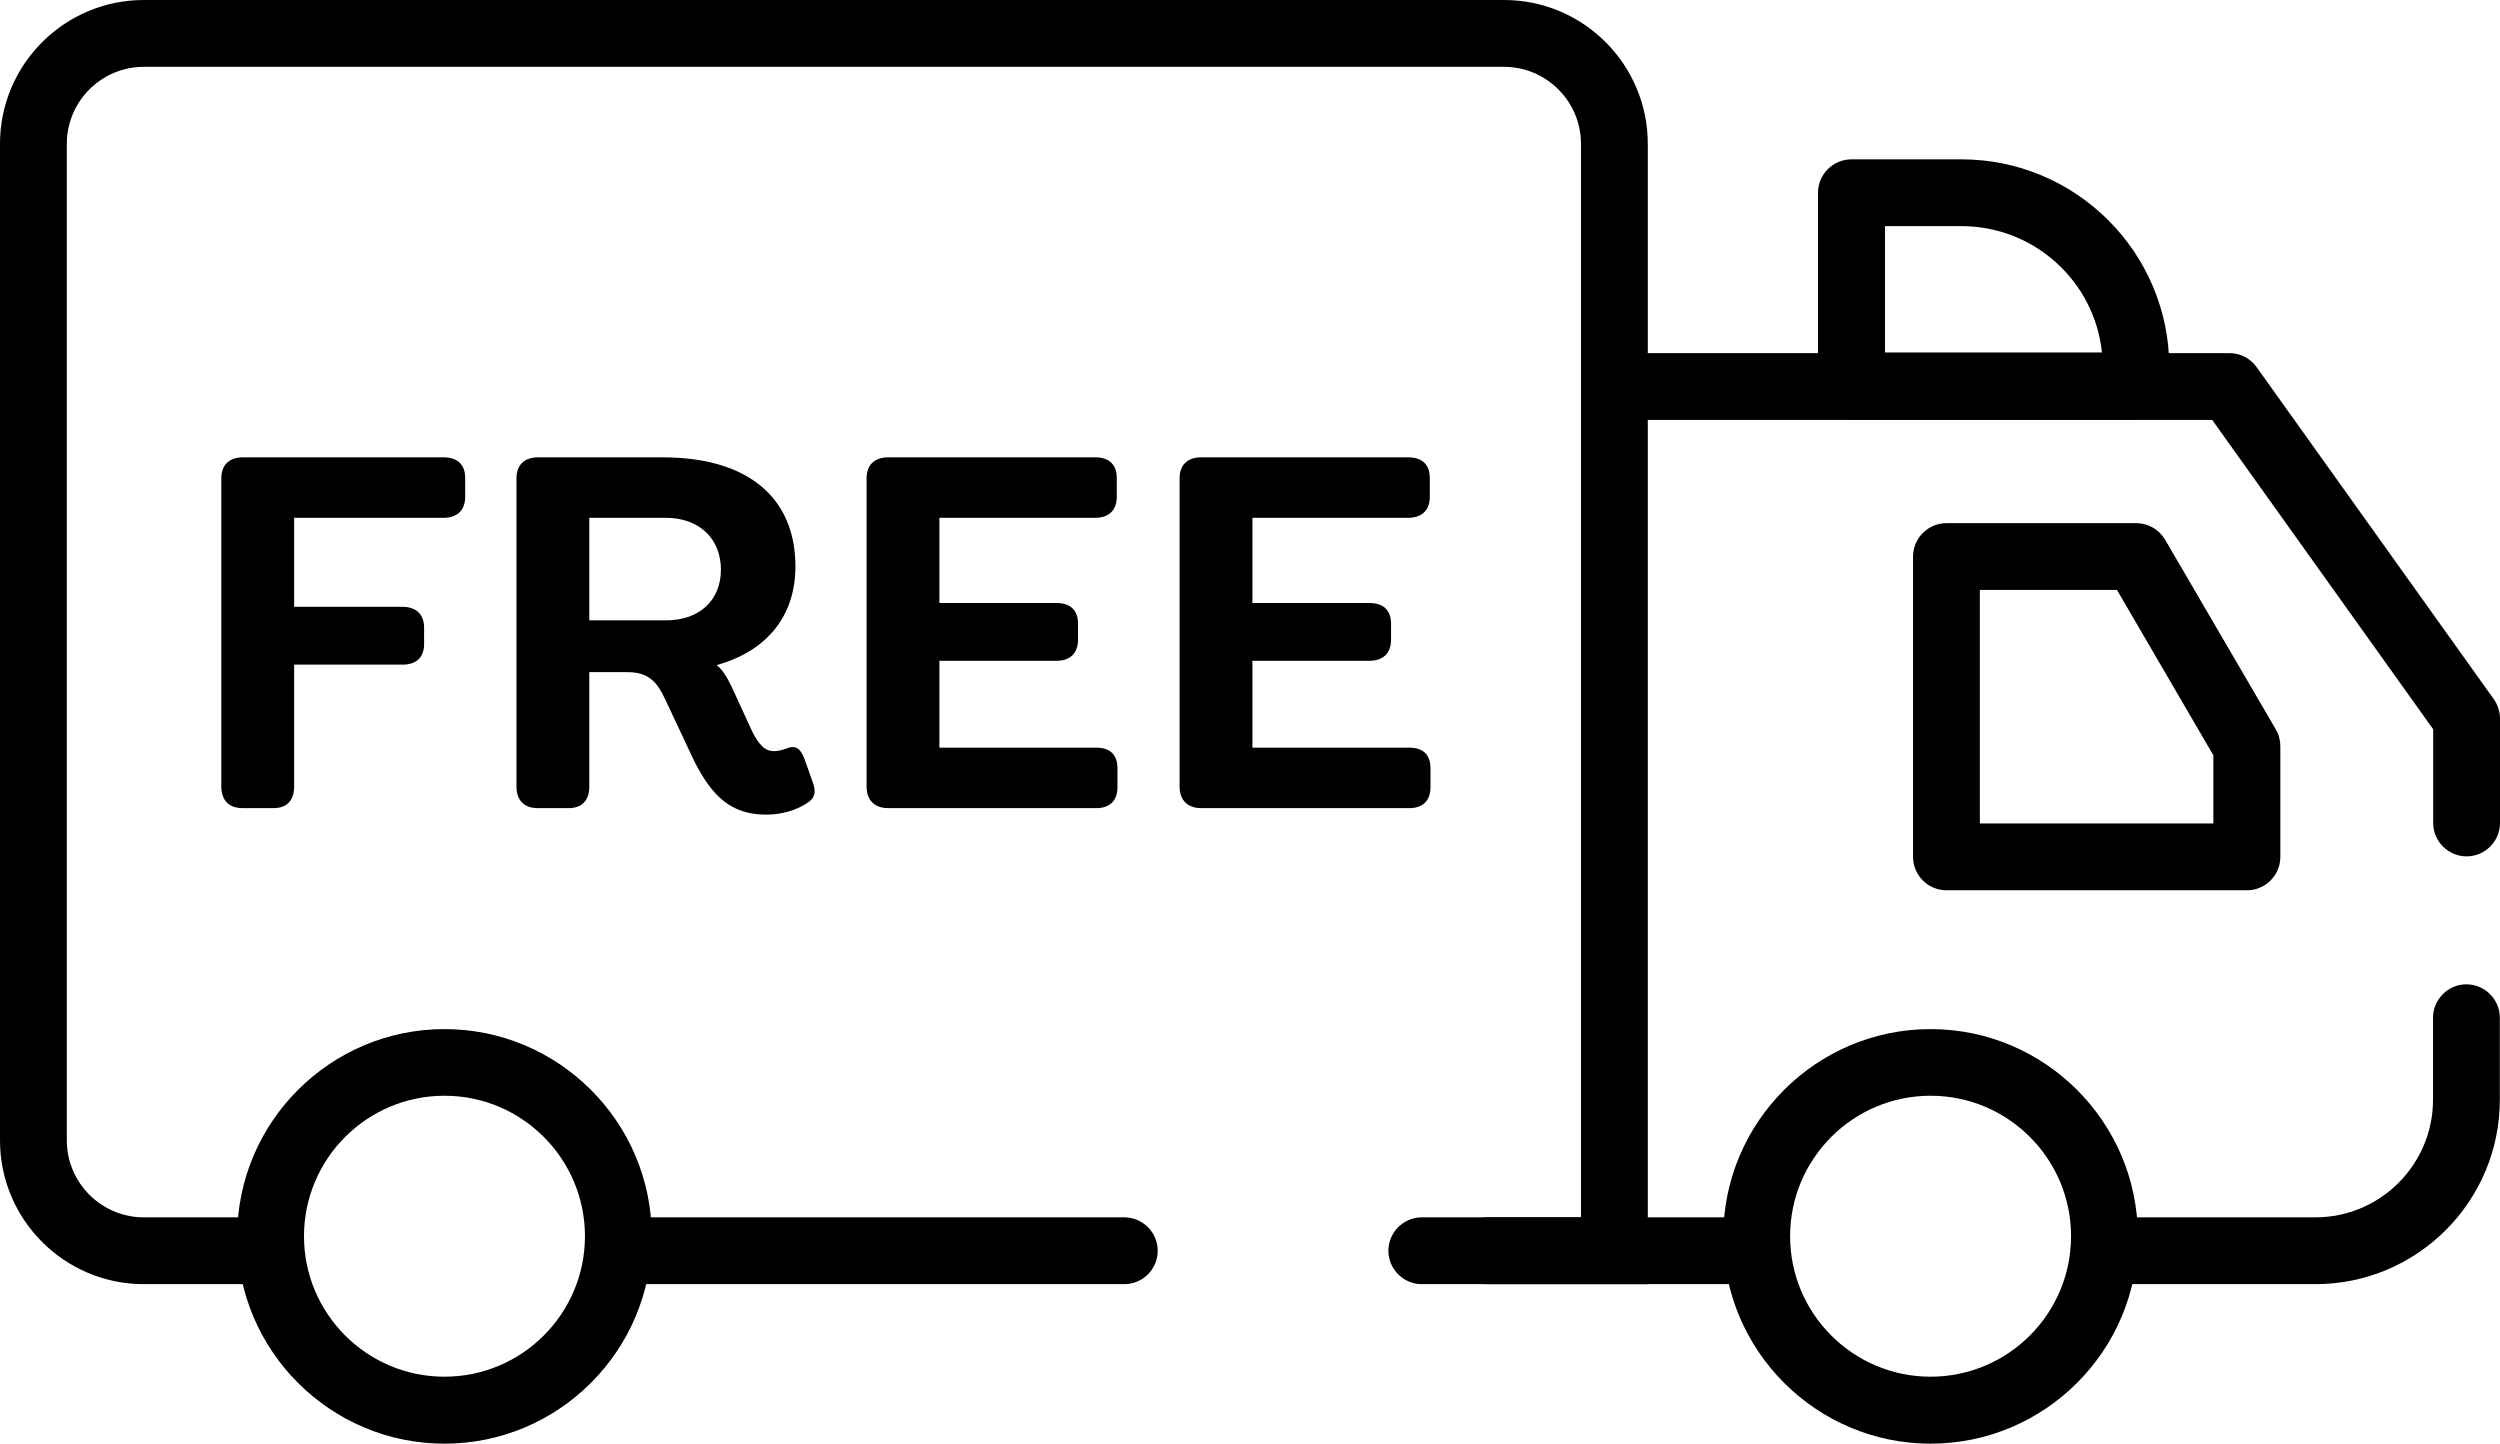
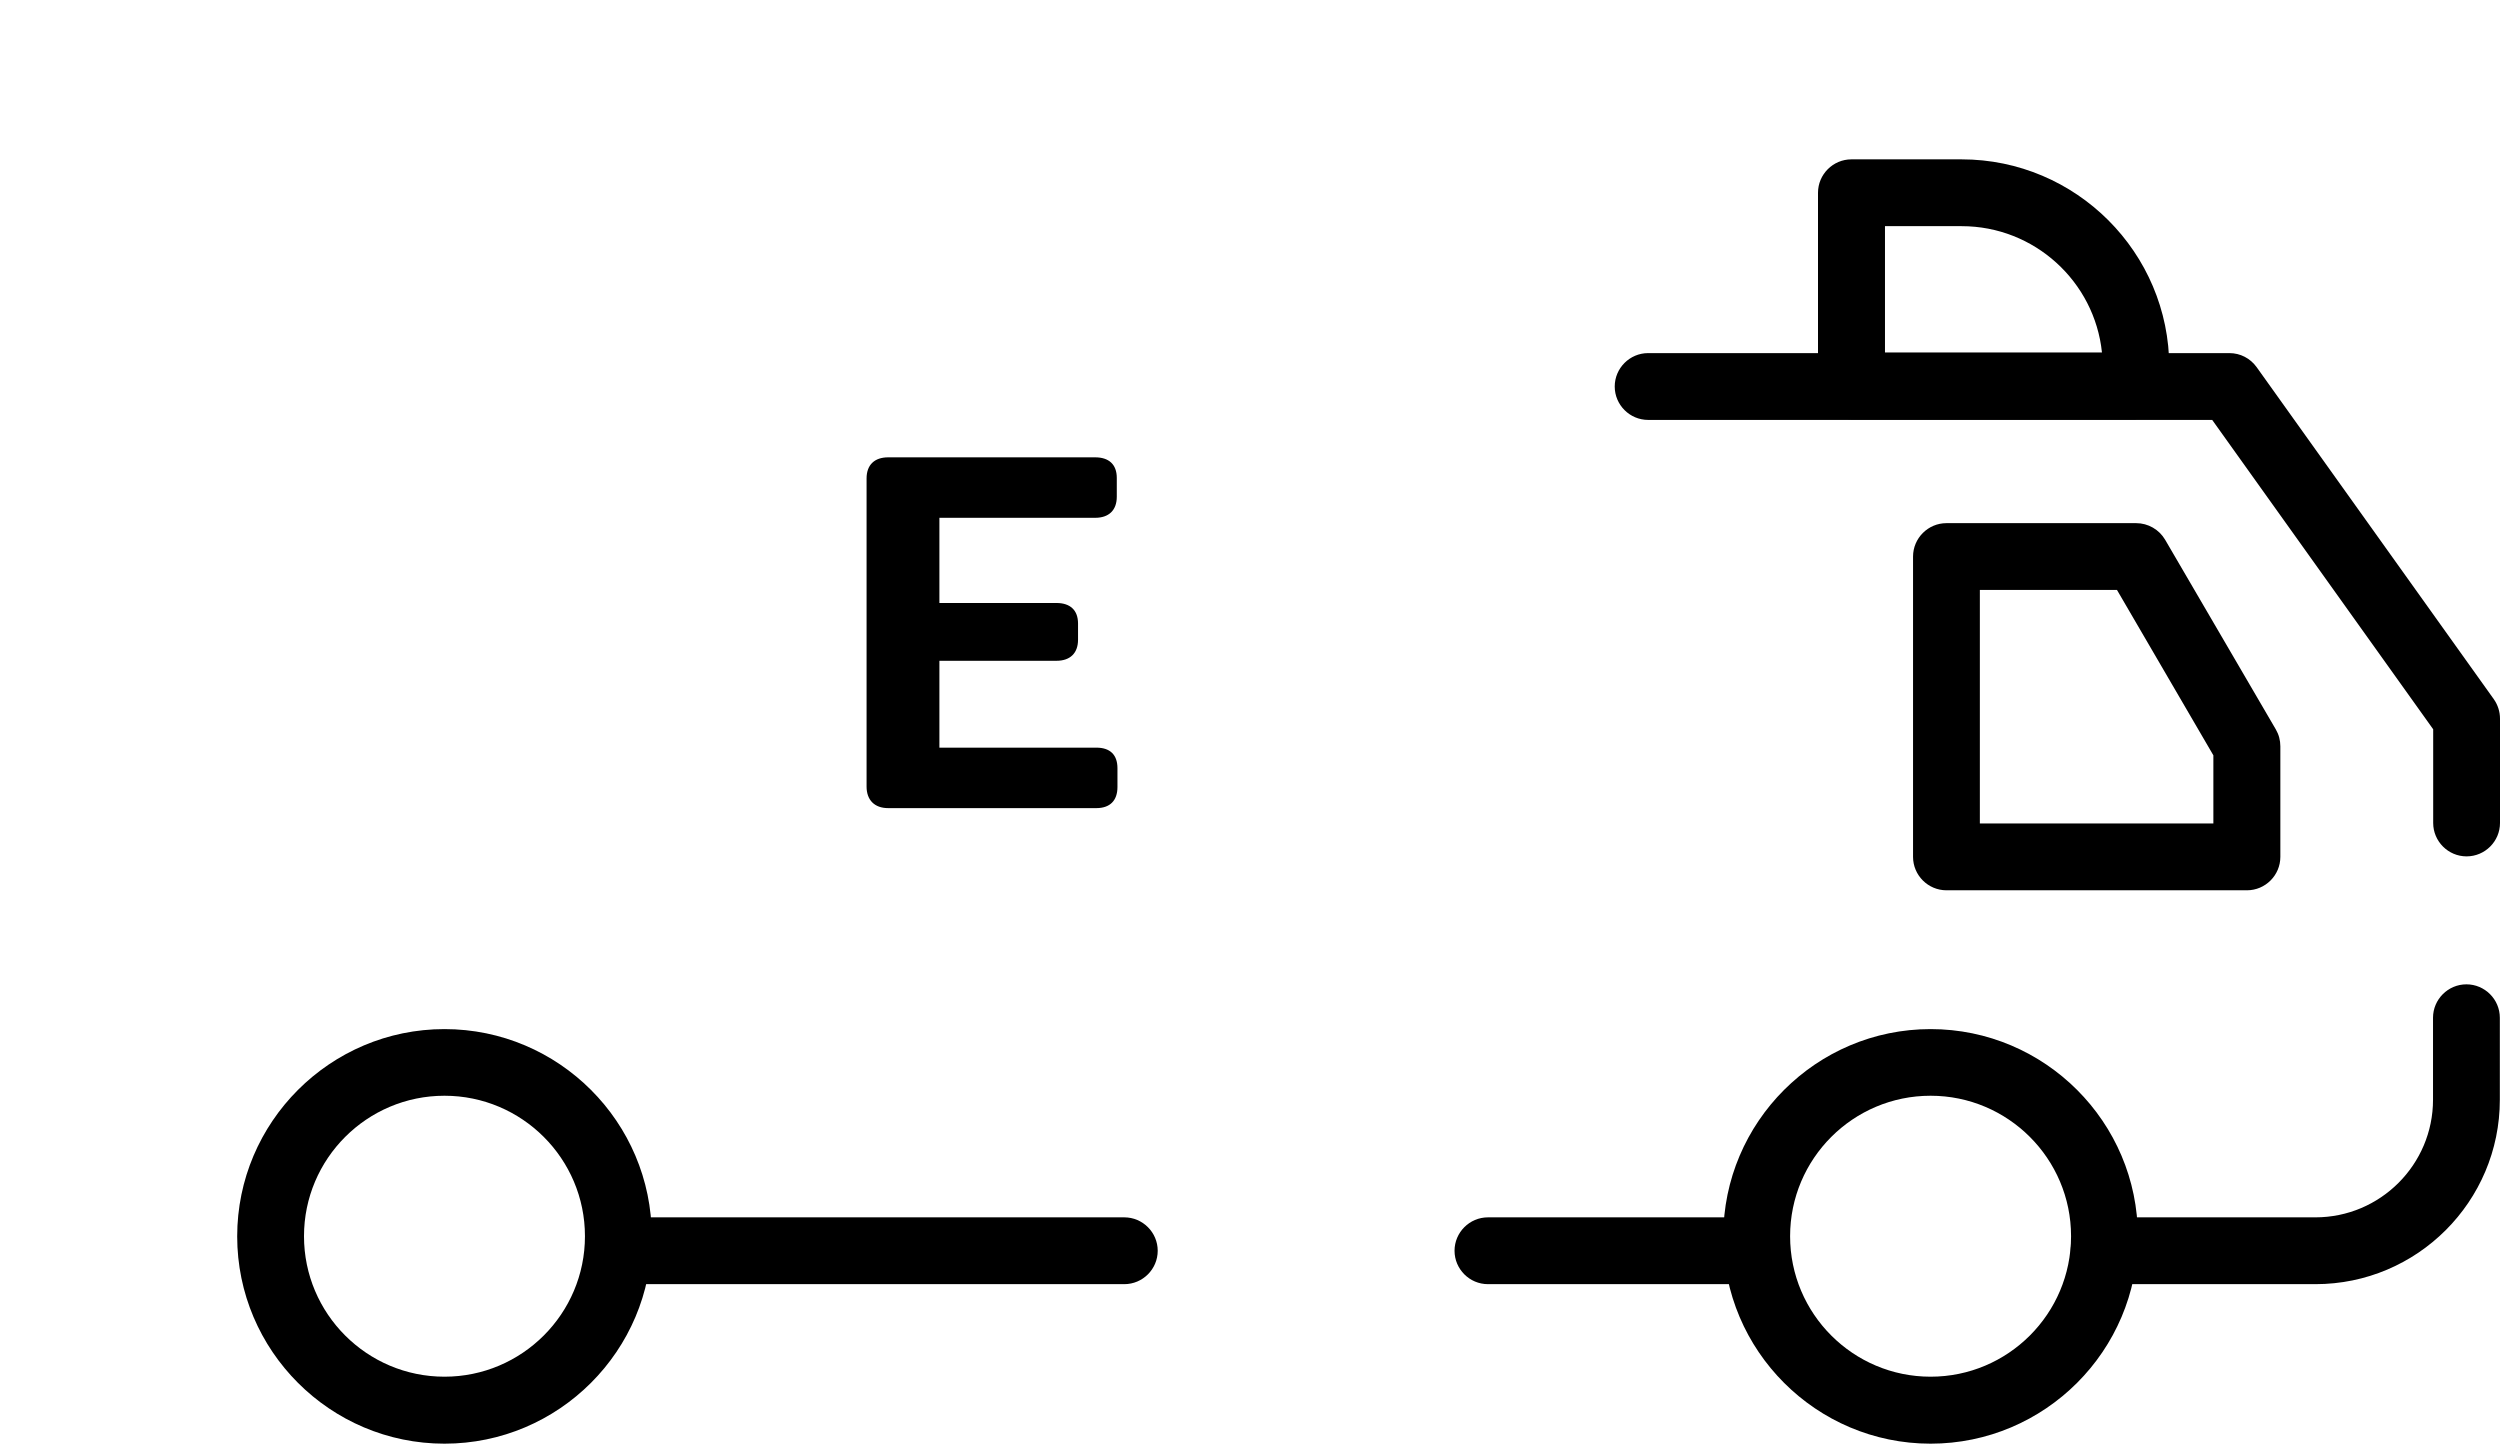
<svg xmlns="http://www.w3.org/2000/svg" id="Ebene_1" data-name="Ebene 1" viewBox="0 0 149.67 86.43">
  <defs>
    <style>
      .cls-1 {
        isolation: isolate;
      }
    </style>
  </defs>
  <g id="Versandkostenfrei_ab" data-name="Versandkostenfrei ab" class="cls-1">
    <g class="cls-1">
-       <path d="M13.25,47.09v-18.45c0-.81.48-1.26,1.29-1.26h12.02c.81,0,1.29.42,1.29,1.23v1.13c0,.81-.48,1.26-1.29,1.26h-8.95v5.33h6.49c.81,0,1.29.45,1.29,1.26v.97c0,.81-.48,1.23-1.29,1.23h-6.49v7.3c0,.81-.42,1.29-1.23,1.29h-1.87c-.81,0-1.26-.48-1.26-1.29Z" />
-       <path d="M48.14,48.19c-.84.48-1.68.58-2.29.58-2.07,0-3.23-1.1-4.3-3.23l-1.49-3.17c-.52-1.07-.84-2.13-2.49-2.13h-2.29v6.85c0,.81-.42,1.29-1.23,1.29h-1.87c-.81,0-1.26-.48-1.26-1.29v-18.45c0-.81.48-1.26,1.29-1.26h7.46c5.2,0,7.95,2.49,7.95,6.53,0,3.07-1.81,5.1-4.72,5.91.32.23.61.68.9,1.29l1.13,2.46c.32.71.71,1.33,1.26,1.39.19.03.48,0,.84-.13.61-.26.9-.03,1.16.68l.48,1.36c.29.81-.1,1.07-.55,1.33ZM39.87,37.14c2,0,3.29-1.2,3.29-3.04s-1.29-3.1-3.29-3.1h-4.59v6.14h4.59Z" />
      <path d="M51.88,47.09v-18.45c0-.81.48-1.26,1.29-1.26h12.4c.81,0,1.29.42,1.29,1.23v1.13c0,.81-.48,1.26-1.29,1.26h-9.33v5.1h7.01c.81,0,1.29.42,1.29,1.23v.97c0,.81-.48,1.26-1.29,1.26h-7.01v5.2h9.4c.81,0,1.26.42,1.26,1.23v1.13c0,.81-.45,1.26-1.26,1.26h-12.47c-.81,0-1.29-.48-1.29-1.29Z" />
-       <path d="M70.62,47.09v-18.45c0-.81.48-1.26,1.29-1.26h12.4c.81,0,1.29.42,1.29,1.23v1.13c0,.81-.48,1.26-1.29,1.26h-9.33v5.1h7.01c.81,0,1.29.42,1.29,1.23v.97c0,.81-.48,1.26-1.29,1.26h-7.01v5.2h9.4c.81,0,1.26.42,1.26,1.23v1.13c0,.81-.45,1.26-1.26,1.26h-12.47c-.81,0-1.29-.48-1.29-1.29Z" />
    </g>
  </g>
  <g>
    <path d="M67.31,76.88h-30c-1.1,0-2-.9-2-2s.9-2,2-2h30c1.1,0,2,.9,2,2s-.9,2-2,2Z" />
-     <path d="M98.65,76.88h-13.53c-1.1,0-2-.9-2-2s.9-2,2-2h9.53V8.61c0-2.54-2.07-4.61-4.61-4.61H8.61c-2.54,0-4.61,2.07-4.61,4.61v59.66c0,2.54,2.07,4.61,4.61,4.61h7.21c1.1,0,2,.9,2,2s-.9,2-2,2h-7.21c-4.75,0-8.61-3.86-8.61-8.61V8.61C0,3.86,3.86,0,8.61,0h81.43c4.75,0,8.61,3.86,8.61,8.61v68.27Z" />
    <path d="M105.09,76.88h-16.01c-1.1,0-2-.9-2-2s.9-2,2-2h16.01c1.1,0,2,.9,2,2s-.9,2-2,2Z" />
    <path d="M138.62,76.88h-12.65c-1.1,0-2-.9-2-2s.9-2,2-2h12.65c3.88,0,7.04-3.16,7.04-7.04v-4.91c0-1.1.9-2,2-2s2,.9,2,2v4.91c0,6.09-4.95,11.04-11.04,11.04Z" />
    <path d="M147.67,51.27c-1.1,0-2-.9-2-2v-5.61l-13.23-18.52h-33.77c-1.1,0-2-.9-2-2s.9-2,2-2h34.8c.65,0,1.25.31,1.63.84l14.2,19.88c.24.34.37.75.37,1.16v6.25c0,1.1-.9,2-2,2Z" />
    <path d="M134.51,53.3h-17.98c-1.1,0-2-.9-2-2v-17.98c0-1.1.9-2,2-2h11.36c.71,0,1.37.38,1.73.99l6.63,11.36c.18.31.27.65.27,1.01v6.62c0,1.1-.9,2-2,2ZM118.53,49.3h13.98v-4.08l-5.77-9.9h-8.21v13.98Z" />
    <path d="M127.88,25.1h-17.04c-1.1,0-2-.9-2-2v-11.56c0-1.1.9-2,2-2h6.59c6.86,0,12.44,5.58,12.44,12.44v1.11c0,1.1-.9,2-2,2ZM112.85,21.1h12.99c-.44-4.24-4.04-7.56-8.4-7.56h-4.59v7.56Z" />
    <path d="M26.61,86.43c-6.84,0-12.41-5.57-12.41-12.41s5.57-12.41,12.41-12.41,12.41,5.57,12.41,12.41-5.57,12.41-12.41,12.41ZM26.61,65.6c-4.64,0-8.41,3.77-8.41,8.41s3.77,8.41,8.41,8.41,8.41-3.77,8.41-8.41-3.77-8.41-8.41-8.41Z" />
    <path d="M115.58,86.43c-6.84,0-12.41-5.57-12.41-12.41s5.57-12.41,12.41-12.41,12.41,5.57,12.41,12.41-5.57,12.41-12.41,12.41ZM115.58,65.6c-4.64,0-8.41,3.77-8.41,8.41s3.77,8.41,8.41,8.41,8.41-3.77,8.41-8.41-3.77-8.41-8.41-8.41Z" />
  </g>
</svg>